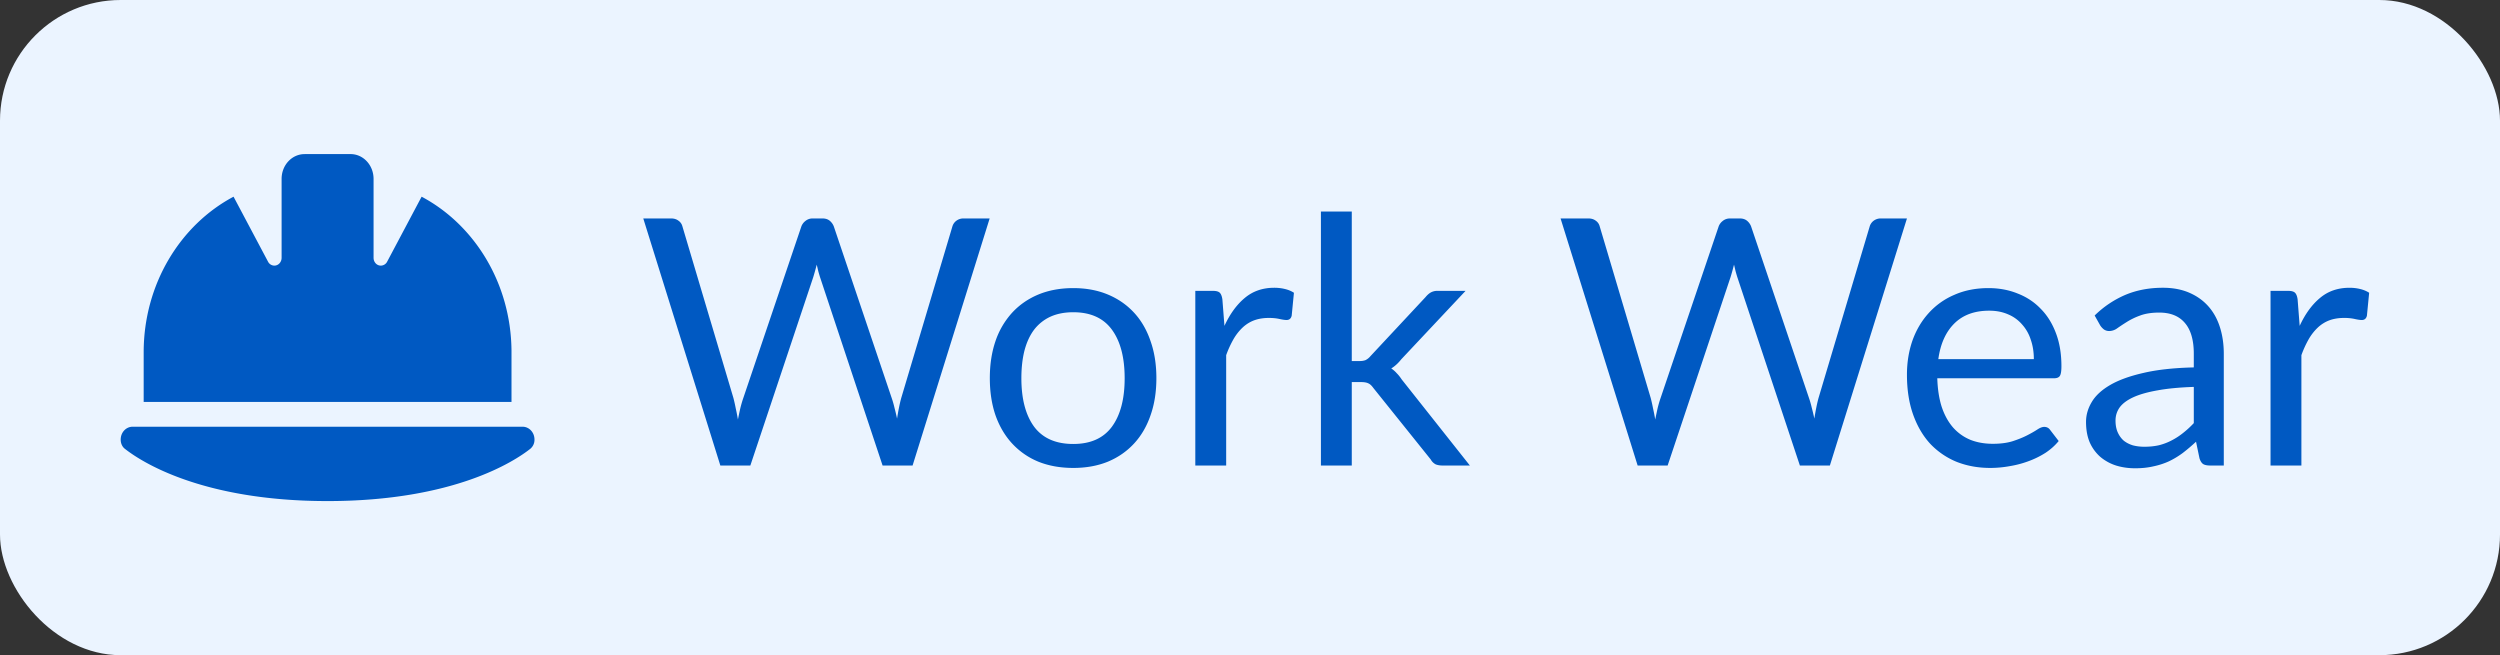
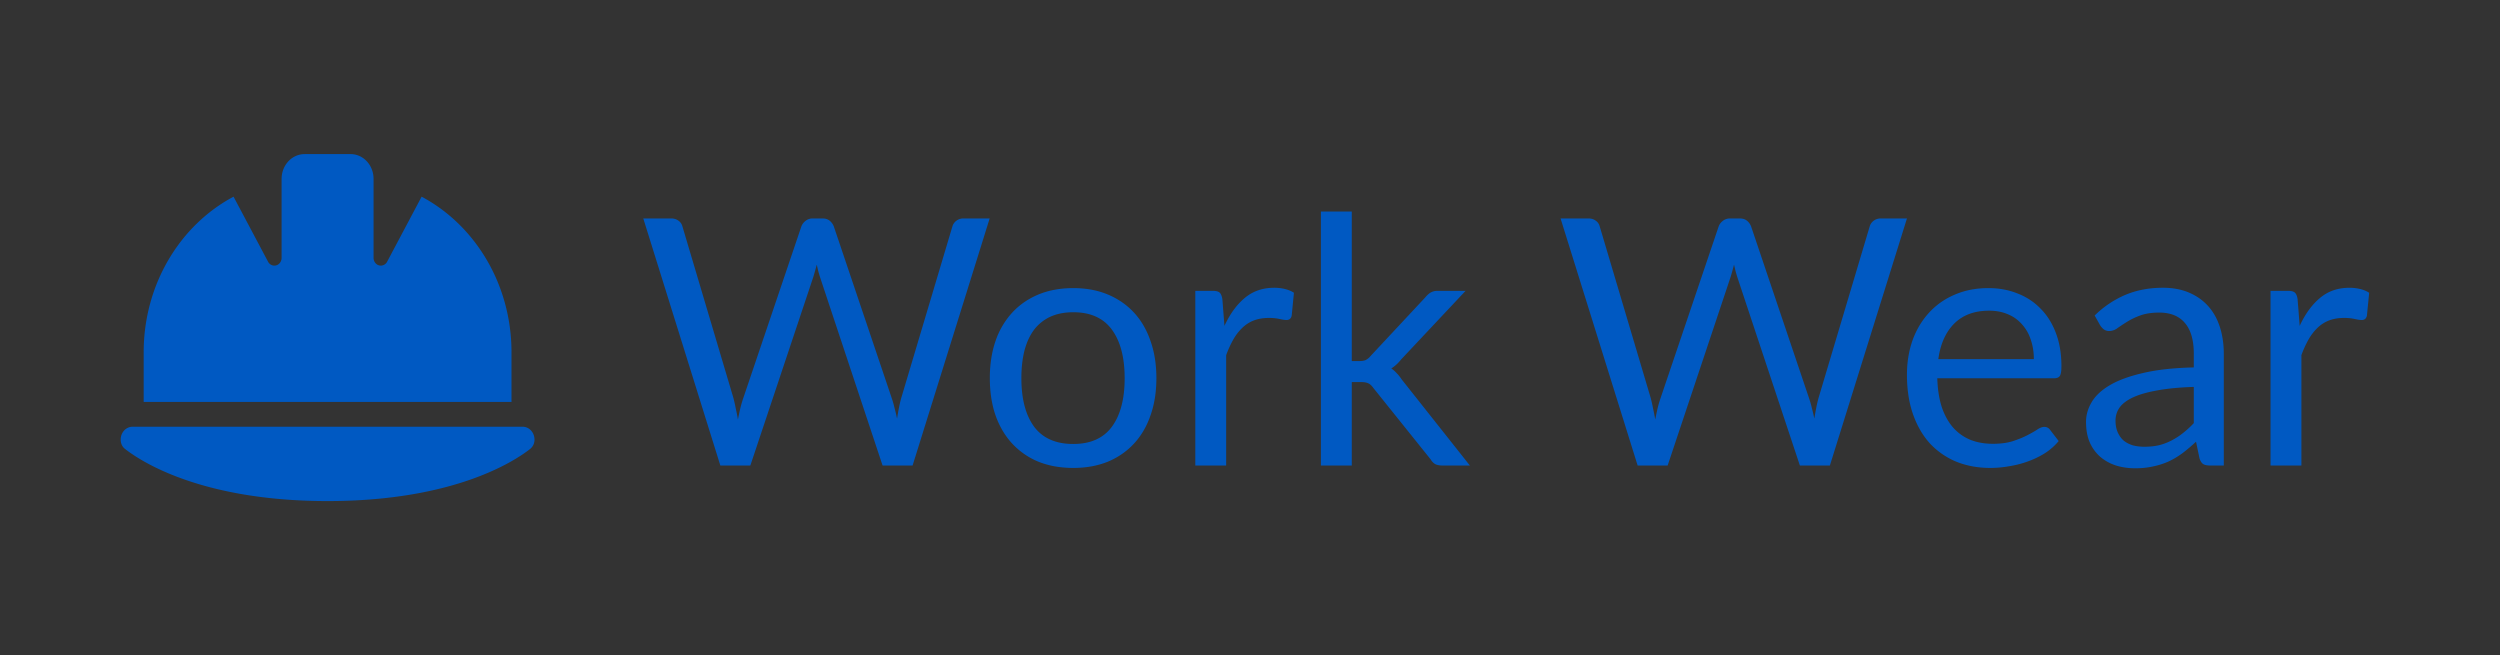
<svg xmlns="http://www.w3.org/2000/svg" width="145" height="38" fill="none" viewBox="0 0 145 38">
  <rect x="0" y="0" width="145" height="38" fill="#333333" stroke="none" />
-   <rect width="145" height="38" fill="#EBF4FF" rx="7" />
  <path fill="#0059C2" d="M17.667 8.938c-.738 0-1.334.642-1.334 1.437v4.578c0 .251-.187.453-.42.453a.416.416 0 0 1-.367-.229l-2-3.769c-3.088 1.64-5.213 5.067-5.213 9.03v2.875h21.334V20.33c-.038-3.917-2.155-7.296-5.213-8.922l-2 3.77a.416.416 0 0 1-.367.228c-.233 0-.42-.202-.42-.454v-4.577c0-.795-.596-1.438-1.334-1.438h-2.666ZM7.692 24.75c-.384 0-.692.332-.692.746 0 .21.083.413.242.534.904.714 4.416 3.032 11.758 3.032 7.342 0 10.854-2.318 11.758-3.032a.673.673 0 0 0 .242-.534c0-.414-.308-.746-.692-.746H7.692ZM57.4 12.67 52.93 27h-1.74l-3.63-10.93c-.033-.107-.067-.22-.1-.34a15.13 15.13 0 0 0-.09-.38 15.197 15.197 0 0 1-.2.72L43.52 27h-1.74l-4.47-14.33h1.61c.173 0 .317.043.43.13a.57.57 0 0 1 .23.33l2.96 9.96c.047.18.09.373.13.58.047.207.09.427.13.66.047-.233.093-.453.14-.66.053-.213.11-.407.17-.58l3.37-9.96a.713.713 0 0 1 .23-.31.65.65 0 0 1 .43-.15h.56c.173 0 .313.043.42.13a.8.8 0 0 1 .24.33l3.36 9.96c.06.173.113.36.16.56.053.2.103.41.15.63.033-.22.07-.43.11-.63.04-.2.083-.387.13-.56l2.97-9.96a.634.634 0 0 1 .22-.32.68.68 0 0 1 .43-.14h1.51Zm4.85 4.04c.74 0 1.407.123 2 .37.594.247 1.1.597 1.52 1.05.42.453.74 1.003.96 1.65.227.64.34 1.357.34 2.15 0 .8-.113 1.52-.34 2.16-.22.64-.54 1.187-.96 1.64-.42.453-.926.803-1.52 1.05-.593.24-1.26.36-2 .36-.746 0-1.42-.12-2.02-.36a4.287 4.287 0 0 1-1.52-1.05c-.42-.453-.743-1-.97-1.64-.22-.64-.33-1.36-.33-2.16 0-.793.11-1.51.33-2.15a4.66 4.66 0 0 1 .97-1.65c.42-.453.927-.803 1.52-1.05.6-.247 1.274-.37 2.02-.37Zm0 9.04c1 0 1.747-.333 2.24-1 .494-.673.74-1.61.74-2.81 0-1.207-.246-2.147-.74-2.82-.493-.673-1.24-1.01-2.24-1.01-.506 0-.95.087-1.33.26a2.512 2.512 0 0 0-.94.75c-.246.327-.433.73-.56 1.21-.12.473-.18 1.01-.18 1.61 0 1.2.247 2.137.74 2.81.5.667 1.257 1 2.27 1Zm8.768-6.85c.32-.693.713-1.233 1.18-1.62.467-.393 1.037-.59 1.71-.59.213 0 .417.023.61.07.2.047.377.12.53.22l-.13 1.33c-.04.167-.14.25-.3.25-.093 0-.23-.02-.41-.06-.18-.04-.383-.06-.61-.06-.32 0-.607.047-.86.14-.247.093-.47.233-.67.42a2.97 2.97 0 0 0-.53.68 5.917 5.917 0 0 0-.42.92V27h-1.79V16.87h1.02c.193 0 .327.037.4.11.073.073.123.2.15.38l.12 1.54Zm7.385-6.63v8.67h.46a.93.93 0 0 0 .33-.05.857.857 0 0 0 .29-.23l3.2-3.43c.093-.113.19-.2.29-.26a.783.783 0 0 1 .42-.1h1.61l-3.73 3.97c-.18.227-.373.403-.58.53.12.08.227.173.32.28.1.1.194.217.28.35l3.96 5h-1.59c-.153 0-.287-.023-.4-.07a.704.704 0 0 1-.28-.28l-3.33-4.15c-.1-.14-.2-.23-.3-.27-.093-.047-.24-.07-.44-.07h-.51V27h-1.79V12.27h1.79Zm32.2.4L106.133 27h-1.74l-3.63-10.93c-.033-.107-.067-.22-.1-.34-.027-.12-.057-.247-.09-.38a15.197 15.197 0 0 1-.2.72L96.723 27h-1.74l-4.47-14.33h1.61c.173 0 .317.043.43.13a.57.57 0 0 1 .23.33l2.96 9.96c.047.18.09.373.13.58.047.207.09.427.13.66.047-.233.094-.453.14-.66.053-.213.11-.407.17-.58l3.37-9.96a.713.713 0 0 1 .23-.31c.12-.1.263-.15.43-.15h.56c.173 0 .313.043.42.13a.794.794 0 0 1 .24.33l3.36 9.96c.06.173.113.36.16.56.053.2.103.41.15.63.033-.22.07-.43.11-.63.04-.2.083-.387.13-.56l2.97-9.96a.634.634 0 0 1 .22-.32.679.679 0 0 1 .43-.14h1.51Zm7.36 8.16c0-.413-.06-.79-.18-1.13a2.387 2.387 0 0 0-.51-.89 2.153 2.153 0 0 0-.81-.58c-.32-.14-.683-.21-1.09-.21-.853 0-1.53.25-2.03.75-.493.493-.8 1.18-.92 2.06h5.54Zm1.44 4.75c-.22.267-.483.5-.79.7a5.004 5.004 0 0 1-.99.48c-.346.127-.706.22-1.08.28-.373.067-.743.1-1.11.1-.7 0-1.346-.117-1.94-.35a4.406 4.406 0 0 1-1.53-1.04c-.426-.46-.76-1.027-1-1.7s-.36-1.447-.36-2.32c0-.707.107-1.367.32-1.98.22-.613.534-1.143.94-1.59a4.228 4.228 0 0 1 1.49-1.06c.587-.26 1.247-.39 1.98-.39.607 0 1.167.103 1.68.31.52.2.967.493 1.34.88.38.38.677.853.89 1.42.214.56.32 1.2.32 1.92 0 .28-.03.467-.09.56-.06.093-.173.14-.34.14h-6.77c.02.64.107 1.197.26 1.67.16.473.38.87.66 1.19.28.313.614.55 1 .71.387.153.82.23 1.3.23.447 0 .83-.05 1.15-.15.327-.107.607-.22.84-.34.234-.12.427-.23.58-.33.16-.107.297-.16.41-.16.147 0 .26.057.34.17l.5.65Zm7.837-3.14c-.82.027-1.52.093-2.1.2-.573.1-1.043.233-1.41.4-.36.167-.623.363-.79.59-.16.227-.24.48-.24.76 0 .267.043.497.13.69.087.193.203.353.35.48.153.12.33.21.53.27.207.053.427.08.66.08.313 0 .6-.03.86-.09.26-.067.503-.16.73-.28.233-.12.453-.263.66-.43.213-.167.42-.357.62-.57v-2.1Zm-5.75-4.14a5.782 5.782 0 0 1 1.81-1.21c.647-.267 1.363-.4 2.15-.4.567 0 1.07.093 1.51.28.44.187.81.447 1.11.78.3.333.527.737.68 1.21.153.473.23.993.23 1.56V27h-.79c-.173 0-.307-.027-.4-.08-.093-.06-.167-.173-.22-.34l-.2-.96c-.267.247-.527.467-.78.66-.253.187-.52.347-.8.48-.28.127-.58.223-.9.29-.313.073-.663.11-1.05.11-.393 0-.763-.053-1.11-.16a2.678 2.678 0 0 1-.91-.5 2.421 2.421 0 0 1-.61-.83c-.147-.34-.22-.74-.22-1.2 0-.4.11-.783.33-1.15.22-.373.577-.703 1.07-.99.493-.287 1.137-.52 1.93-.7.793-.187 1.767-.293 2.92-.32v-.79c0-.787-.17-1.38-.51-1.78-.34-.407-.837-.61-1.49-.61-.44 0-.81.057-1.11.17a3.95 3.95 0 0 0-.77.37c-.213.133-.4.257-.56.37a.801.801 0 0 1-.46.16.532.532 0 0 1-.31-.09.94.94 0 0 1-.22-.24l-.32-.57Zm11.891.6c.32-.693.714-1.233 1.18-1.62.467-.393 1.037-.59 1.71-.59.214 0 .417.023.61.07.2.047.377.12.53.22l-.13 1.33c-.04.167-.14.25-.3.25-.093 0-.23-.02-.41-.06a2.82 2.82 0 0 0-.61-.06c-.32 0-.606.047-.86.14-.246.093-.47.233-.67.42a2.98 2.98 0 0 0-.53.68 5.992 5.992 0 0 0-.42.92V27h-1.79V16.87h1.02c.194 0 .327.037.4.11.074.073.124.2.15.38l.12 1.54Z" />
</svg>